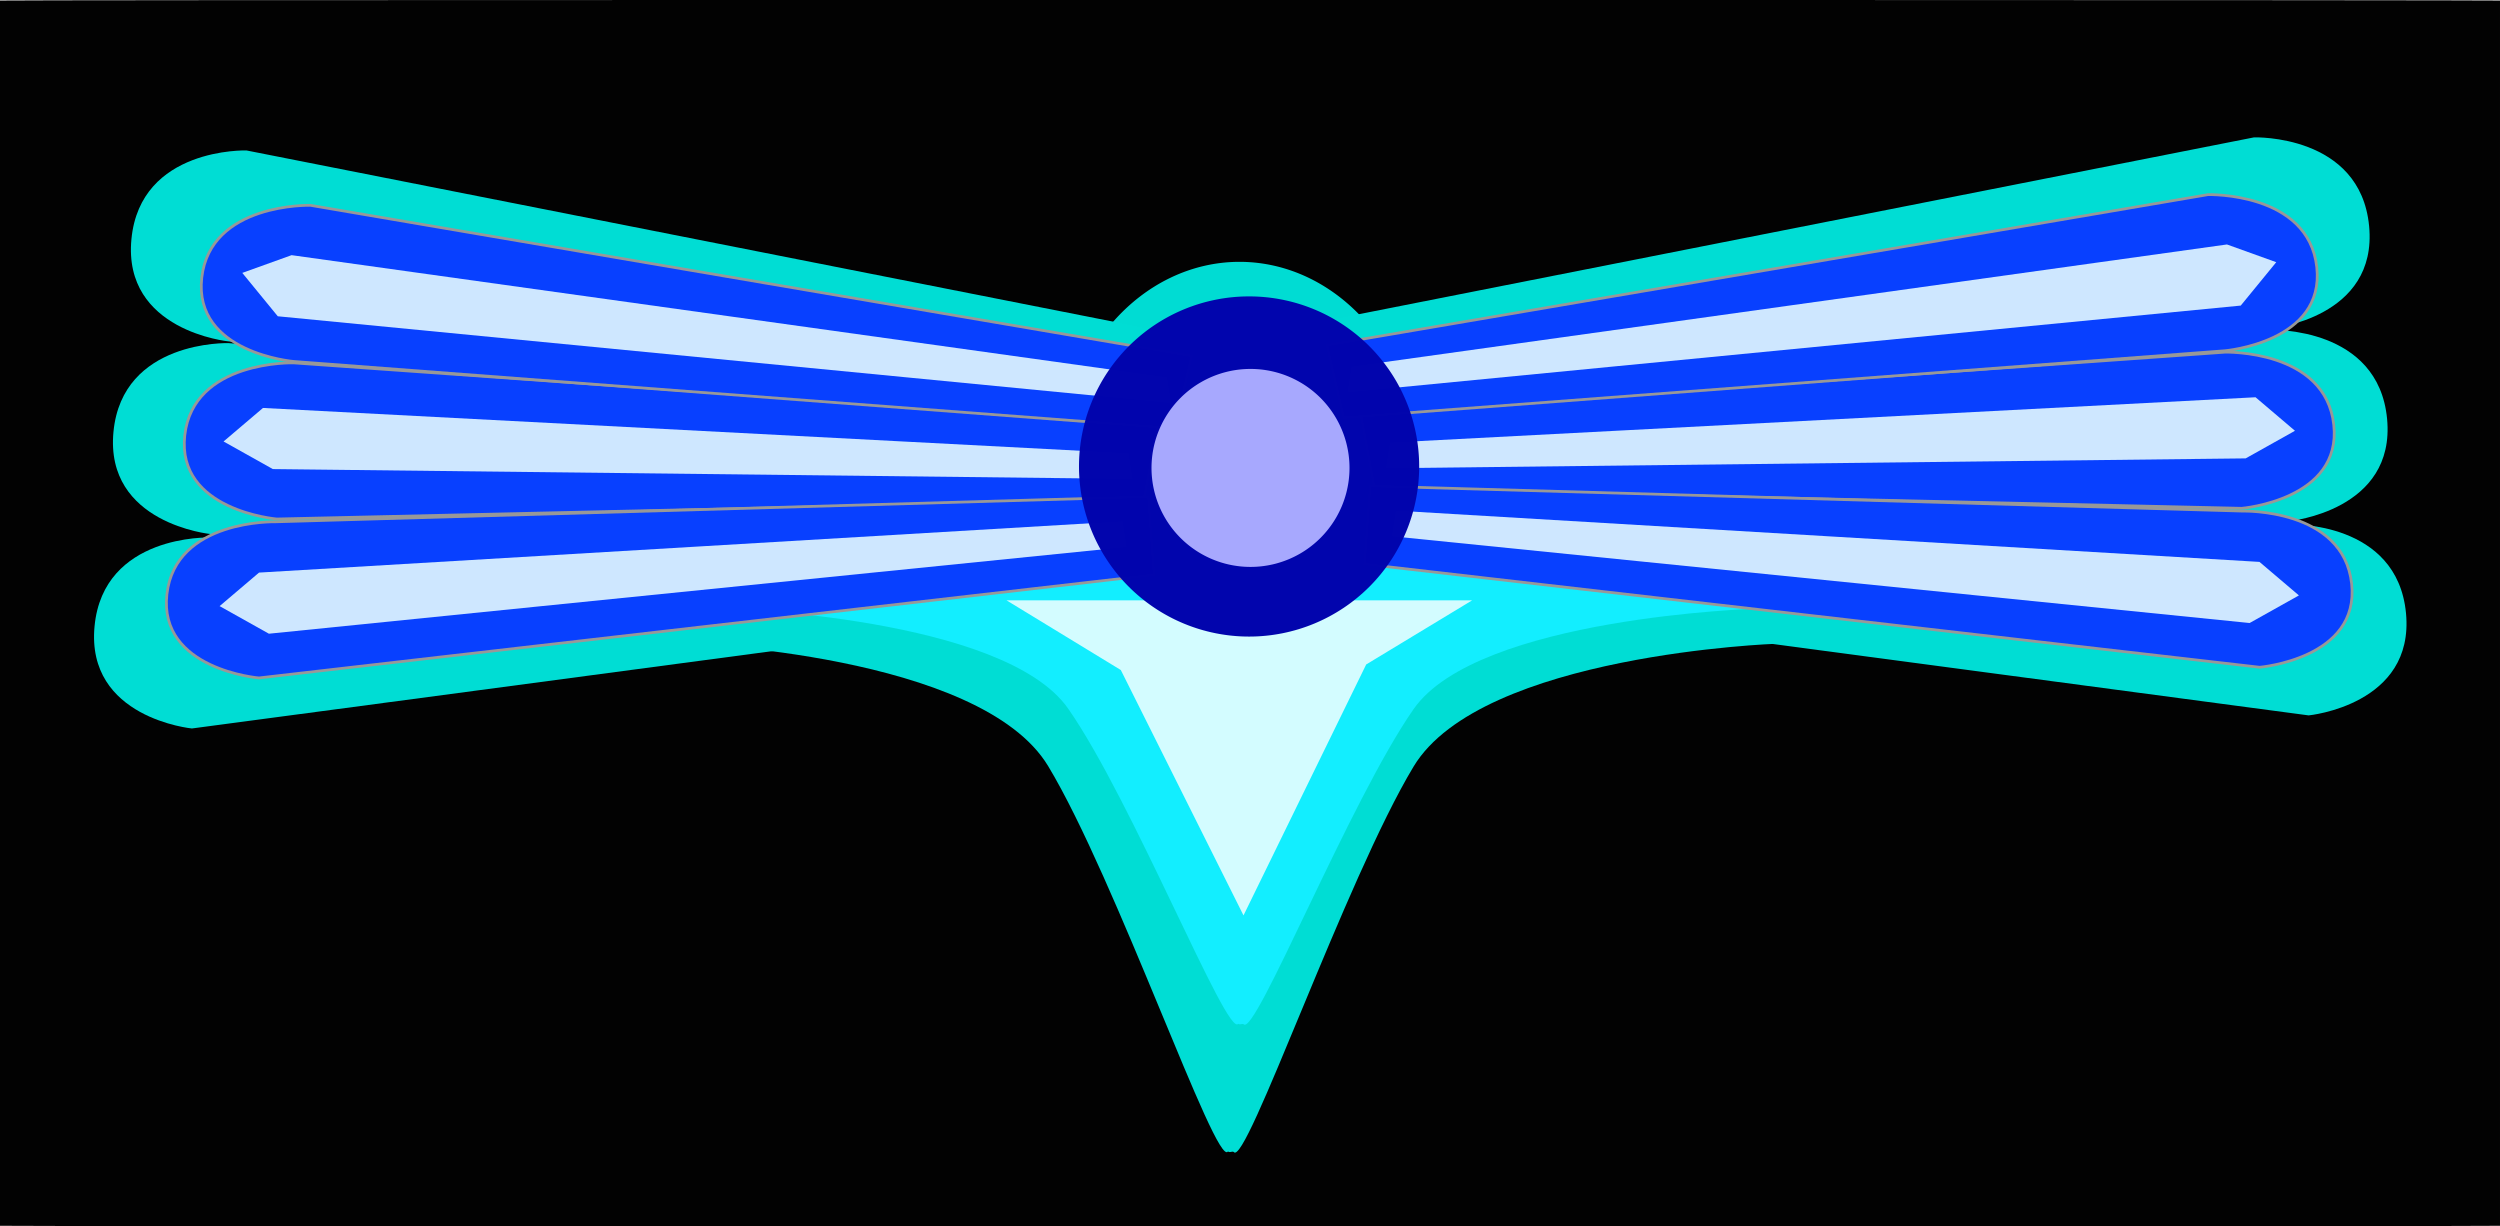
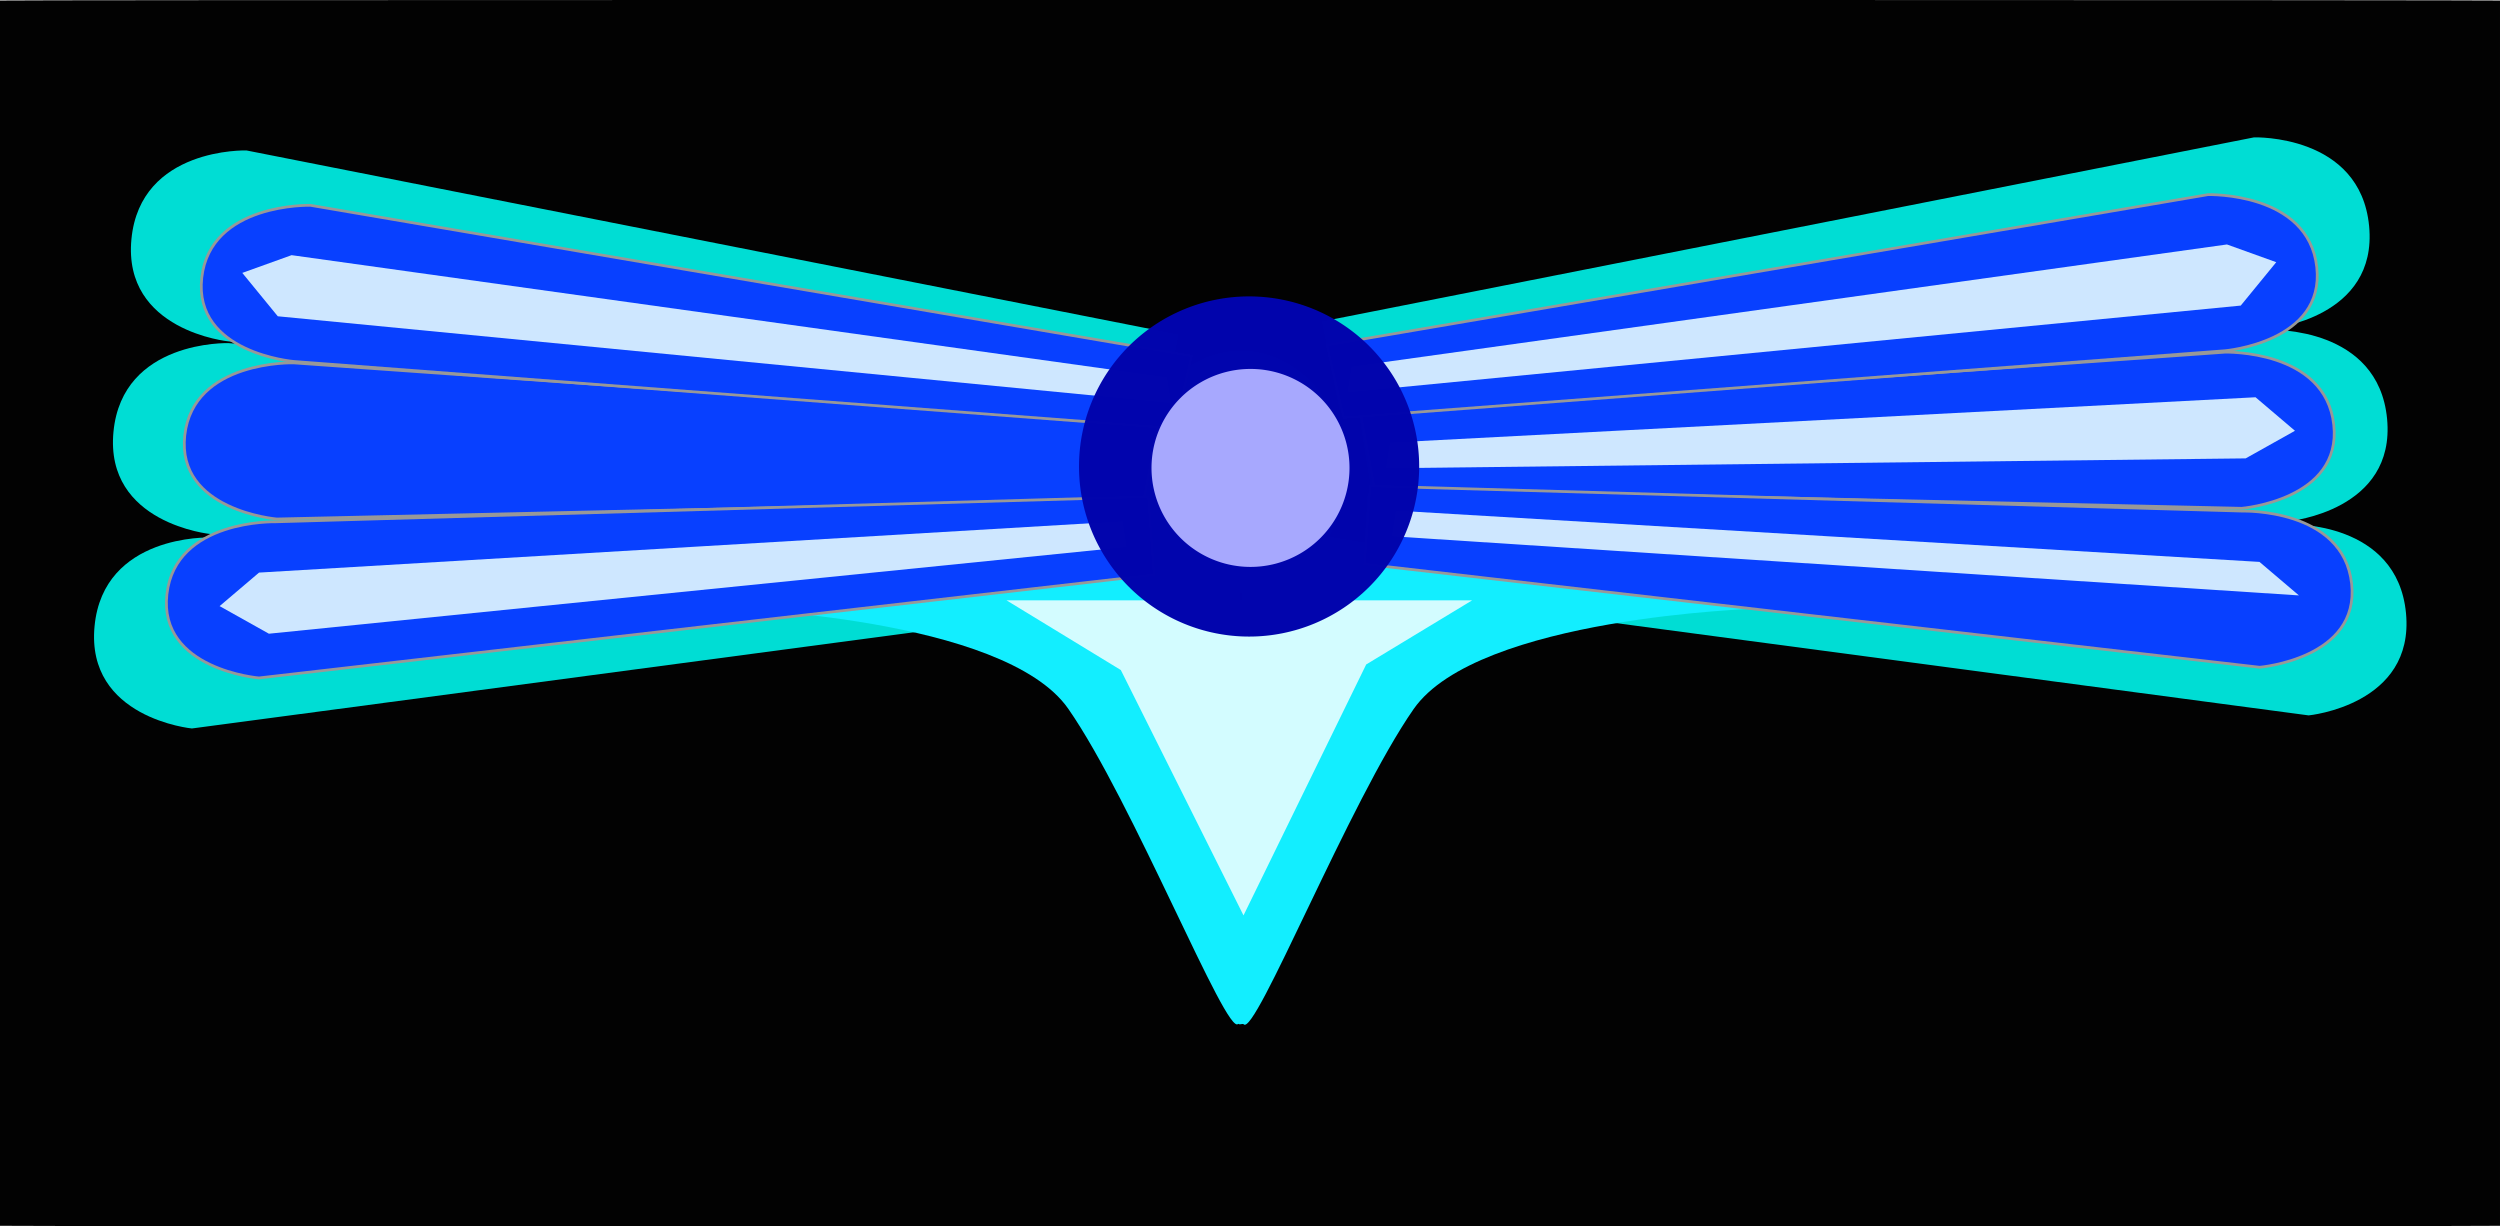
<svg xmlns="http://www.w3.org/2000/svg" xmlns:ns1="http://sodipodi.sourceforge.net/DTD/sodipodi-0.dtd" xmlns:ns2="http://www.inkscape.org/namespaces/inkscape" width="905.697" height="444.268" id="svg2" ns1:version="0.32" ns2:version="0.45.1+0.46pre1+devel" version="1.0" ns1:docname="Glowing symbol.svg" ns2:output_extension="org.inkscape.output.svg.inkscape" ns2:export-filename="C:\Documents and Settings\Dan\Skrivbord\Glowing symbol.png" ns2:export-xdpi="310" ns2:export-ydpi="310">
  <defs id="defs4">
    <ns2:perspective ns1:type="inkscape:persp3d" ns2:vp_x="-50 : 600 : 1" ns2:vp_y="0 : 1000 : 0" ns2:vp_z="700 : 600 : 1" ns2:persp3d-origin="300 : 400 : 1" id="perspective10" />
    <filter ns2:collect="always" id="filter3207" x="-0.066" width="1.132" y="-0.531" height="2.062">
      <feGaussianBlur ns2:collect="always" stdDeviation="9.007" id="feGaussianBlur3209" />
    </filter>
    <filter ns2:collect="always" id="filter3309" x="-0.159" width="1.319" y="-0.236" height="1.471">
      <feGaussianBlur ns2:collect="always" stdDeviation="11.21" id="feGaussianBlur3311" />
    </filter>
    <filter ns2:collect="always" id="filter3475" x="-0.415" width="1.829" y="-0.415" height="1.829">
      <feGaussianBlur ns2:collect="always" stdDeviation="21.291" id="feGaussianBlur3477" />
    </filter>
    <filter ns2:collect="always" id="filter3571" x="-0.05" width="1.101" y="-0.133" height="1.266">
      <feGaussianBlur ns2:collect="always" stdDeviation="16.655" id="feGaussianBlur3573" />
    </filter>
  </defs>
  <ns1:namedview id="base" pagecolor="#ffffff" bordercolor="#666666" borderopacity="1.0" gridtolerance="10000" guidetolerance="10" objecttolerance="10" ns2:pageopacity="0.0" ns2:pageshadow="2" ns2:zoom="0.7" ns2:cx="449.85913" ns2:cy="204.44354" ns2:document-units="px" ns2:current-layer="layer1" showgrid="false" ns2:window-width="1152" ns2:window-height="838" ns2:window-x="-4" ns2:window-y="-4" />
  <g ns2:label="Layer 1" ns2:groupmode="layer" id="layer1" transform="translate(82.848,-355.228)">
    <rect style="fill:#020202;fill-opacity:1;fill-rule:evenodd;stroke:none;stroke-width:1.017px;stroke-linecap:butt;stroke-linejoin:miter;stroke-opacity:1" id="rect3575" width="905.697" height="444.268" x="-82.848" y="355.228" rx="262.378" ry="0.189" />
    <g id="g3521" transform="matrix(1.058,0,0,1.223,-24.91,-115.682)" style="fill:#00ddd4;fill-opacity:1;stroke:none;filter:url(#filter3571)">
-       <path ns1:nodetypes="ccsccsccc" id="path3523" d="M 365.714,544.33 L 179.902,575.643 C 179.902,575.643 280.918,578.652 304.152,611.987 C 327.385,645.322 361.674,731.194 365.714,726.143 C 366.586,726.581 366.905,726.003 367.683,726.268 C 371.724,731.319 406.043,645.447 429.277,612.112 C 452.51,578.777 553.527,575.737 553.527,575.737 L 367.683,544.424 C 366.639,598.275 366.918,598.053 365.714,544.33 z" style="fill:#00ddd4;fill-opacity:1;fill-rule:evenodd;stroke:none;stroke-width:1px;stroke-linecap:butt;stroke-linejoin:miter;stroke-opacity:1" />
      <g transform="translate(75.714,-2.857)" id="g3525" style="fill:#00ddd4;fill-opacity:1;stroke:none">
        <path style="fill:#00ddd4;fill-opacity:1;fill-rule:evenodd;stroke:none;stroke-width:1px;stroke-linecap:butt;stroke-linejoin:miter;stroke-opacity:1" d="M 334.361,507.89 L 647.508,485.667 C 647.508,485.667 683.873,484.656 686.904,511.931 C 689.934,539.205 653.569,542.235 653.569,542.235 L 339.411,535.164 L 334.361,507.89 z" id="path3527" />
        <path style="fill:#00ddd4;fill-opacity:1;fill-rule:evenodd;stroke:none;stroke-width:1px;stroke-linecap:butt;stroke-linejoin:miter;stroke-opacity:1" d="M 337.806,534.156 L 653.984,543.248 C 653.984,543.248 690.35,542.238 693.38,569.512 C 696.41,596.786 660.045,599.816 660.045,599.816 L 335.786,562.441 L 337.806,534.156 z" id="path3529" ns1:nodetypes="ccsccc" />
        <path style="fill:#00ddd4;fill-opacity:1;fill-rule:evenodd;stroke:none;stroke-width:1px;stroke-linecap:butt;stroke-linejoin:miter;stroke-opacity:1" d="M 322.149,483.141 L 641.357,428.593 C 641.357,428.593 677.723,427.583 680.753,454.857 C 683.784,482.131 647.418,485.162 647.418,485.162 L 328.21,509.405 L 322.149,483.141 z" id="path3531" ns1:nodetypes="ccsccc" />
        <path style="fill:#00ddd4;fill-opacity:1;fill-rule:evenodd;stroke:none;stroke-width:1px;stroke-linecap:butt;stroke-linejoin:miter;stroke-opacity:1;filter:url(#filter3207)" d="M 347.143,543.076 L 660,561.648 L 674.286,573.791 L 656.429,583.791 L 345.714,552.362 L 347.143,543.076 z" id="path3533" ns1:nodetypes="cccccc" />
-         <path style="fill:#00ddd4;fill-opacity:1;fill-rule:evenodd;stroke:none;stroke-width:1px;stroke-linecap:butt;stroke-linejoin:miter;stroke-opacity:1;filter:url(#filter3207)" d="M 345,518.434 L 658.571,502.005 L 672.857,514.148 L 655,524.148 L 343.571,527.719 L 345,518.434 z" id="path3535" ns1:nodetypes="cccccc" />
        <path style="fill:#00ddd4;fill-opacity:1;fill-rule:evenodd;stroke:none;stroke-width:1px;stroke-linecap:butt;stroke-linejoin:miter;stroke-opacity:1;filter:url(#filter3207)" d="M 331.071,490.934 L 648.214,446.648 L 666.071,453.076 L 653.214,468.791 L 329.643,500.219 L 331.071,490.934 z" id="path3537" ns1:nodetypes="cccccc" />
      </g>
      <path id="path3539" d="M 367.648,686.86 L 412.095,595.947 L 450.481,572.713 L 281.785,572.713 L 323.202,597.967 L 367.648,686.86 z" style="fill:#00ddd4;fill-opacity:1;fill-rule:evenodd;stroke:none;stroke-width:1px;stroke-linecap:butt;stroke-linejoin:miter;stroke-opacity:1;filter:url(#filter3309)" />
      <g transform="matrix(-1,0,0,1,670.997,1.017)" id="g3541" style="fill:#00ddd4;fill-opacity:1;stroke:none">
        <path style="fill:#00ddd4;fill-opacity:1;fill-rule:evenodd;stroke:none;stroke-width:1px;stroke-linecap:butt;stroke-linejoin:miter;stroke-opacity:1" d="M 334.361,507.89 L 647.508,485.667 C 647.508,485.667 683.873,484.656 686.904,511.931 C 689.934,539.205 653.569,542.235 653.569,542.235 L 339.411,535.164 L 334.361,507.89 z" id="path3543" />
        <path style="fill:#00ddd4;fill-opacity:1;fill-rule:evenodd;stroke:none;stroke-width:1px;stroke-linecap:butt;stroke-linejoin:miter;stroke-opacity:1" d="M 337.806,534.156 L 653.984,543.248 C 653.984,543.248 690.35,542.238 693.38,569.512 C 696.41,596.786 660.045,599.816 660.045,599.816 L 335.786,562.441 L 337.806,534.156 z" id="path3545" ns1:nodetypes="ccsccc" />
        <path style="fill:#00ddd4;fill-opacity:1;fill-rule:evenodd;stroke:none;stroke-width:1px;stroke-linecap:butt;stroke-linejoin:miter;stroke-opacity:1" d="M 322.149,483.141 L 641.357,428.593 C 641.357,428.593 677.723,427.583 680.753,454.857 C 683.784,482.131 647.418,485.162 647.418,485.162 L 328.21,509.405 L 322.149,483.141 z" id="path3547" ns1:nodetypes="ccsccc" />
        <path style="fill:#00ddd4;fill-opacity:1;fill-rule:evenodd;stroke:none;stroke-width:1px;stroke-linecap:butt;stroke-linejoin:miter;stroke-opacity:1;filter:url(#filter3207)" d="M 347.143,543.076 L 660,561.648 L 674.286,573.791 L 656.429,583.791 L 345.714,552.362 L 347.143,543.076 z" id="path3549" ns1:nodetypes="cccccc" />
        <path style="fill:#00ddd4;fill-opacity:1;fill-rule:evenodd;stroke:none;stroke-width:1px;stroke-linecap:butt;stroke-linejoin:miter;stroke-opacity:1;filter:url(#filter3207)" d="M 345,518.434 L 658.571,502.005 L 672.857,514.148 L 655,524.148 L 343.571,527.719 L 345,518.434 z" id="path3551" ns1:nodetypes="cccccc" />
        <path style="fill:#00ddd4;fill-opacity:1;fill-rule:evenodd;stroke:none;stroke-width:1px;stroke-linecap:butt;stroke-linejoin:miter;stroke-opacity:1;filter:url(#filter3207)" d="M 331.071,490.934 L 648.214,446.648 L 666.071,453.076 L 653.214,468.791 L 329.643,500.219 L 331.071,490.934 z" id="path3553" ns1:nodetypes="cccccc" />
      </g>
-       <path transform="translate(76.724,18.356)" d="M 354.564,505.87 A 61.619,61.619 0 1 1 231.325,505.87 A 61.619,61.619 0 1 1 354.564,505.87 z" ns1:ry="61.619305" ns1:rx="61.619305" ns1:cy="505.86966" ns1:cx="292.94424" id="path3555" style="opacity:0.996;fill:#00ddd4;fill-opacity:1;fill-rule:nonzero;stroke:none;stroke-width:0.8;stroke-linecap:butt;stroke-linejoin:round;stroke-miterlimit:4;stroke-dasharray:none;stroke-opacity:1" ns1:type="arc" />
      <path transform="matrix(0.582,0,0,0.582,199.69,230.331)" d="M 354.564,505.87 A 61.619,61.619 0 1 1 231.325,505.87 A 61.619,61.619 0 1 1 354.564,505.87 z" ns1:ry="61.619305" ns1:rx="61.619305" ns1:cy="505.86966" ns1:cx="292.94424" id="path3557" style="opacity:0.996;fill:#00ddd4;fill-opacity:1;fill-rule:nonzero;stroke:none;stroke-width:0.8;stroke-linecap:butt;stroke-linejoin:round;stroke-miterlimit:4;stroke-dasharray:none;stroke-opacity:1;filter:url(#filter3475)" ns1:type="arc" />
    </g>
    <g id="g3501">
      <path ns1:nodetypes="ccsccsccc" id="path3172" d="M 365.714,544.33 L 179.902,575.643 C 179.902,575.643 280.918,578.652 304.152,611.987 C 327.385,645.322 361.674,731.194 365.714,726.143 C 366.586,726.581 366.905,726.003 367.683,726.268 C 371.724,731.319 406.043,645.447 429.277,612.112 C 452.51,578.777 553.527,575.737 553.527,575.737 L 367.683,544.424 C 366.639,598.275 366.918,598.053 365.714,544.33 z" style="fill:#12eeff;fill-opacity:1;fill-rule:evenodd;stroke:none;stroke-width:1px;stroke-linecap:butt;stroke-linejoin:miter;stroke-opacity:1" />
      <g transform="translate(75.714,-2.857)" id="g3479">
        <path style="fill:#0840ff;fill-opacity:1;fill-rule:evenodd;stroke:#989898;stroke-width:1px;stroke-linecap:butt;stroke-linejoin:miter;stroke-opacity:1" d="M 334.361,507.89 L 647.508,485.667 C 647.508,485.667 683.873,484.656 686.904,511.931 C 689.934,539.205 653.569,542.235 653.569,542.235 L 339.411,535.164 L 334.361,507.89 z" id="path3164" />
        <path style="fill:#0840ff;fill-opacity:1;fill-rule:evenodd;stroke:#989898;stroke-width:1px;stroke-linecap:butt;stroke-linejoin:miter;stroke-opacity:1" d="M 337.806,534.156 L 653.984,543.248 C 653.984,543.248 690.35,542.238 693.38,569.512 C 696.41,596.786 660.045,599.816 660.045,599.816 L 335.786,562.441 L 337.806,534.156 z" id="path3166" ns1:nodetypes="ccsccc" />
        <path style="fill:#0840ff;fill-opacity:1;fill-rule:evenodd;stroke:#989898;stroke-width:1px;stroke-linecap:butt;stroke-linejoin:miter;stroke-opacity:1" d="M 322.149,483.141 L 641.357,428.593 C 641.357,428.593 677.723,427.583 680.753,454.857 C 683.784,482.131 647.418,485.162 647.418,485.162 L 328.21,509.405 L 322.149,483.141 z" id="path3170" ns1:nodetypes="ccsccc" />
-         <path style="fill:#cee7ff;fill-opacity:1;fill-rule:evenodd;stroke:none;stroke-width:1px;stroke-linecap:butt;stroke-linejoin:miter;stroke-opacity:1;filter:url(#filter3207)" d="M 347.143,543.076 L 660,561.648 L 674.286,573.791 L 656.429,583.791 L 345.714,552.362 L 347.143,543.076 z" id="path3177" ns1:nodetypes="cccccc" />
+         <path style="fill:#cee7ff;fill-opacity:1;fill-rule:evenodd;stroke:none;stroke-width:1px;stroke-linecap:butt;stroke-linejoin:miter;stroke-opacity:1;filter:url(#filter3207)" d="M 347.143,543.076 L 660,561.648 L 674.286,573.791 L 345.714,552.362 L 347.143,543.076 z" id="path3177" ns1:nodetypes="cccccc" />
        <path style="fill:#cee7ff;fill-opacity:1;fill-rule:evenodd;stroke:none;stroke-width:1px;stroke-linecap:butt;stroke-linejoin:miter;stroke-opacity:1;filter:url(#filter3207)" d="M 345,518.434 L 658.571,502.005 L 672.857,514.148 L 655,524.148 L 343.571,527.719 L 345,518.434 z" id="path3211" ns1:nodetypes="cccccc" />
        <path style="fill:#cee7ff;fill-opacity:1;fill-rule:evenodd;stroke:none;stroke-width:1px;stroke-linecap:butt;stroke-linejoin:miter;stroke-opacity:1;filter:url(#filter3207)" d="M 331.071,490.934 L 648.214,446.648 L 666.071,453.076 L 653.214,468.791 L 329.643,500.219 L 331.071,490.934 z" id="path3213" ns1:nodetypes="cccccc" />
      </g>
      <path id="path3215" d="M 367.648,686.86 L 412.095,595.947 L 450.481,572.713 L 281.785,572.713 L 323.202,597.967 L 367.648,686.86 z" style="fill:#d3fcff;fill-opacity:1;fill-rule:evenodd;stroke:none;stroke-width:1px;stroke-linecap:butt;stroke-linejoin:miter;stroke-opacity:1;filter:url(#filter3309)" />
      <g transform="matrix(-1,0,0,1,670.997,1.017)" id="g3487">
        <path style="fill:#0840ff;fill-opacity:1;fill-rule:evenodd;stroke:#989898;stroke-width:1px;stroke-linecap:butt;stroke-linejoin:miter;stroke-opacity:1" d="M 334.361,507.89 L 647.508,485.667 C 647.508,485.667 683.873,484.656 686.904,511.931 C 689.934,539.205 653.569,542.235 653.569,542.235 L 339.411,535.164 L 334.361,507.89 z" id="path3489" />
        <path style="fill:#0840ff;fill-opacity:1;fill-rule:evenodd;stroke:#989898;stroke-width:1px;stroke-linecap:butt;stroke-linejoin:miter;stroke-opacity:1" d="M 337.806,534.156 L 653.984,543.248 C 653.984,543.248 690.35,542.238 693.38,569.512 C 696.41,596.786 660.045,599.816 660.045,599.816 L 335.786,562.441 L 337.806,534.156 z" id="path3491" ns1:nodetypes="ccsccc" />
        <path style="fill:#0840ff;fill-opacity:1;fill-rule:evenodd;stroke:#989898;stroke-width:1px;stroke-linecap:butt;stroke-linejoin:miter;stroke-opacity:1" d="M 322.149,483.141 L 641.357,428.593 C 641.357,428.593 677.723,427.583 680.753,454.857 C 683.784,482.131 647.418,485.162 647.418,485.162 L 328.21,509.405 L 322.149,483.141 z" id="path3493" ns1:nodetypes="ccsccc" />
        <path style="fill:#cee7ff;fill-opacity:1;fill-rule:evenodd;stroke:none;stroke-width:1px;stroke-linecap:butt;stroke-linejoin:miter;stroke-opacity:1;filter:url(#filter3207)" d="M 347.143,543.076 L 660,561.648 L 674.286,573.791 L 656.429,583.791 L 345.714,552.362 L 347.143,543.076 z" id="path3495" ns1:nodetypes="cccccc" />
-         <path style="fill:#cee7ff;fill-opacity:1;fill-rule:evenodd;stroke:none;stroke-width:1px;stroke-linecap:butt;stroke-linejoin:miter;stroke-opacity:1;filter:url(#filter3207)" d="M 345,518.434 L 658.571,502.005 L 672.857,514.148 L 655,524.148 L 343.571,527.719 L 345,518.434 z" id="path3497" ns1:nodetypes="cccccc" />
        <path style="fill:#cee7ff;fill-opacity:1;fill-rule:evenodd;stroke:none;stroke-width:1px;stroke-linecap:butt;stroke-linejoin:miter;stroke-opacity:1;filter:url(#filter3207)" d="M 331.071,490.934 L 648.214,446.648 L 666.071,453.076 L 653.214,468.791 L 329.643,500.219 L 331.071,490.934 z" id="path3499" ns1:nodetypes="cccccc" />
      </g>
      <path transform="translate(76.724,18.356)" d="M 354.564,505.87 A 61.619,61.619 0 1 1 231.325,505.87 A 61.619,61.619 0 1 1 354.564,505.87 z" ns1:ry="61.619305" ns1:rx="61.619305" ns1:cy="505.86966" ns1:cx="292.94424" id="path2392" style="opacity:0.996;fill:#0104ad;fill-opacity:1;fill-rule:nonzero;stroke:none;stroke-width:0.8;stroke-linecap:butt;stroke-linejoin:round;stroke-miterlimit:4;stroke-dasharray:none;stroke-opacity:1" ns1:type="arc" />
      <path transform="matrix(0.582,0,0,0.582,199.69,230.331)" d="M 354.564,505.87 A 61.619,61.619 0 1 1 231.325,505.87 A 61.619,61.619 0 1 1 354.564,505.87 z" ns1:ry="61.619305" ns1:rx="61.619305" ns1:cy="505.86966" ns1:cx="292.94424" id="path3313" style="opacity:0.996;fill:#a9aaff;fill-opacity:1;fill-rule:nonzero;stroke:none;stroke-width:0.8;stroke-linecap:butt;stroke-linejoin:round;stroke-miterlimit:4;stroke-dasharray:none;stroke-opacity:1;filter:url(#filter3475)" ns1:type="arc" />
    </g>
  </g>
</svg>